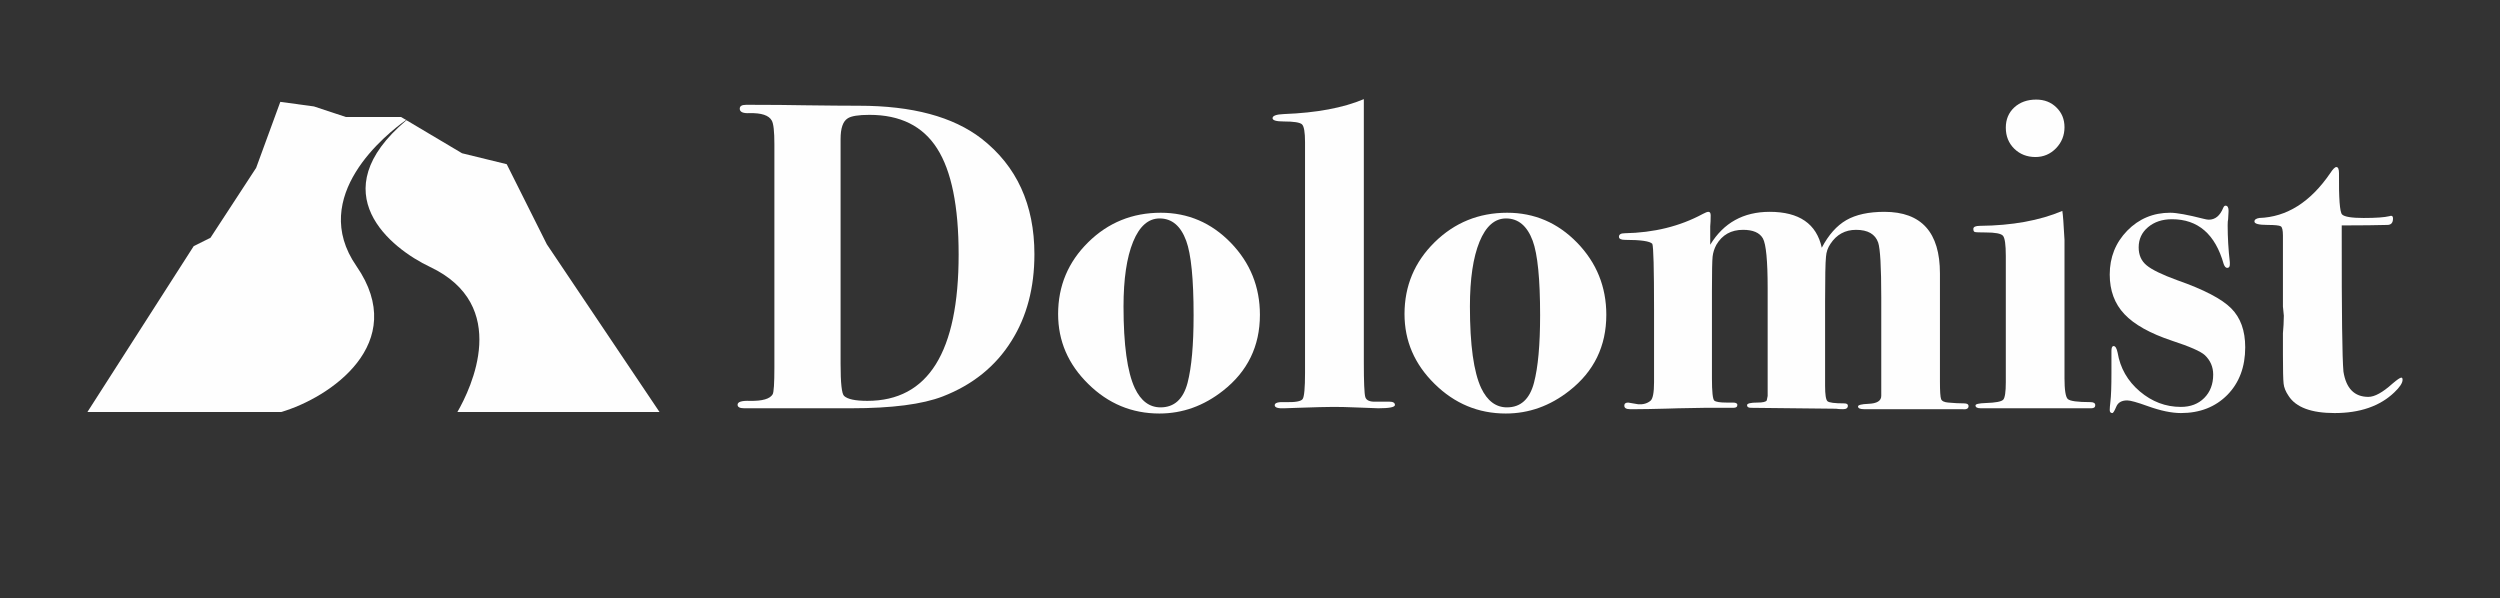
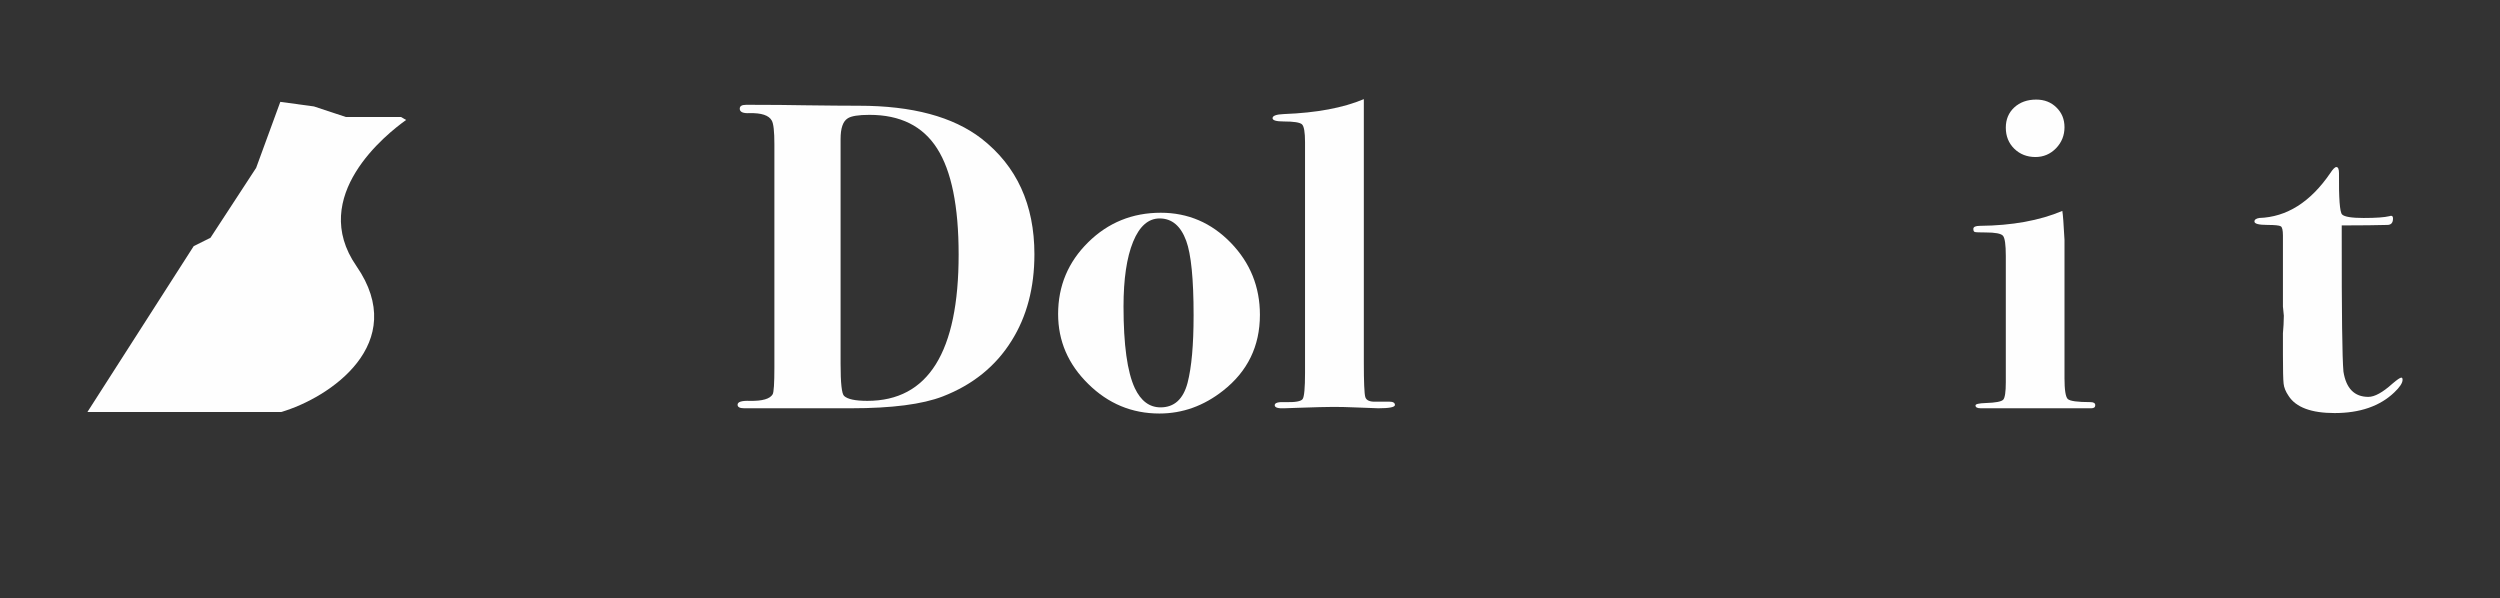
<svg xmlns="http://www.w3.org/2000/svg" version="1.2" viewBox="0 0 2194 525" width="2194" height="525">
  <rect x="0" y="0" width="2194" height="525" fill="#333333" stroke="none" />
  <title>Logo_or_Dolomist-ai</title>
  <style>
		.s0 { fill: #fefefe } 
	</style>
  <g id="Livello 1">
    <g id="&lt;Group&gt;">
      <g id="&lt;Group&gt;">
-         <path id="&lt;Path&gt;" class="s0" d="m377.3 234.2c71.2 33.7 36.2 106.4 24.1 127.4h177.4l-98.9-147.2-35.2-70.3-39.2-9.6-48.8-29c-75.6 63.8-13.4 112.6 20.6 128.7z" />
        <path id="&lt;Path&gt;" class="s0" d="m312.8 233.5c-42.5-61.3 26.4-116 43.6-128.2l-4.4-2.6h-48.4l-28.1-9.3-29.5-4-21.2 57.9-40.1 61.4-14.7 7.3-93.3 145.6h170c42.7-12.5 113.1-60.1 66.1-128.1z" />
      </g>
      <g id="&lt;Group&gt;">
        <path id="&lt;Compound Path&gt;" fill-rule="evenodd" class="s0" d="m907.8 223.2q0 43.9-20 75.8-20.8 33.5-60.4 48.9-26.9 10.4-80.4 10.4-0.8 0-8.5 0-7.7 0-22.3 0c-0.5 0-22.7 0-38.9 0h-24.2q-5.8 0-5.8-3.1 0-3.8 10.8-3.4 16.5 0.3 20-5.8 1.5-2.7 1.5-23.5v-195.9q0-16.9-2.3-20.8-3.8-6.9-19.6-6.5-8.5 0.4-8.5-3.9 0-3.4 5.4-3.4h6.9q23.1 0 44.7 0.4 30.8 0.4 47.7 0.4 70 0 107.4 28.8 46.5 36.2 46.5 101.6zm-66.5 0.2q0-63.6-18.9-93.1-18.8-29.5-59.3-29.5-14.6 0-19.2 3.1-6.2 3.9-6.2 18.1v197.4q0 25.4 3.1 28.1 4.6 4.3 20.4 4.3 80.1 0 80.1-128.4z" />
        <path id="&lt;Compound Path&gt;" fill-rule="evenodd" class="s0" d="m1105.7 276.3q0 41.2-32.4 66.6-25.4 20-55.8 20-36.2 0-62.5-26-26.4-25.9-26.4-61.3 0-37 26.4-63 26.3-25.9 63.7-25.9 35.8 0 61.4 26.3 25.6 26.4 25.6 63.3zm-58.2 0.4q0-47.7-6.5-65.4-7.2-19.6-23.3-19.6-14.9 0-23.3 20.5-8.4 20.6-8.4 56.8 0 50.4 9.9 71.6 8 16.9 22.6 16.9 18 0 23.7-21.5 5.3-20.4 5.3-59.3z" />
        <path id="&lt;Compound Path&gt;" class="s0" d="m1224.2 355.4q0 2.9-14.6 2.9-3.4 0-21.5-0.8-9.2-0.4-18-0.4-8.4 0-31.4 0.8l-11.5 0.4q-8.5 0.4-8.5-2.7 0-3.1 8.9-2.7 13.5 0.4 15.6-2.7 2.1-3 2.1-23v-202.5q0-13.1-2.7-15.6-2.8-2.5-16-2.5-9.8 0-9.8-2.9 0-3.2 10-3.6 42.9-1.6 70.1-13.1 0 11.5 0 135.1v95.8q0 26.2 1.3 30.6 1.4 4.4 9.4 4h11.6q5 0 5 2.9z" />
-         <path id="&lt;Compound Path&gt;" fill-rule="evenodd" class="s0" d="m1409.7 276.3q0 41.2-32.4 66.6-25.4 20-55.8 20-36.1 0-62.5-26-26.4-25.9-26.4-61.3 0-37 26.4-63 26.4-25.9 63.7-25.9 35.8 0 61.4 26.3 25.6 26.4 25.6 63.3zm-58.1 0.4q0-47.7-6.5-65.4-7.3-19.6-23.4-19.6-14.9 0-23.3 20.5-8.4 20.6-8.4 56.8 0 50.4 9.9 71.6 8.1 16.9 22.6 16.9 18 0 23.7-21.5 5.4-20.4 5.4-59.3z" />
-         <path id="&lt;Compound Path&gt;" class="s0" d="m1727.6 356.4q0 3.4-5.8 2.7h-6.9-11.2q-11.2 0-26.9 0h-21.6q-1.1 0-5.8 0-4.6 0-8.4 0h-5q-5.4 0-5.4-2.4 0-1.9 9-2.3 11.4-0.4 11.4-7v-86.4q0-39.9-2.7-48.1-3.9-11.2-19.4-11.2-14.4 0-22.5 12.3-3.5 5.1-3.9 11.3-0.8 7.3-0.8 39.8v73.5q0 11.6 2.1 13.5 2.1 1.9 14.5 1.9 3.4 0 3.4 2 0 3.1-4.2 3.1-3.9 0-6.2-0.4l-74.6-0.8q-3.5 0-3.5-2.3 0-2.3 9.2-2.3 7 0 8.1-1.9l0.8-3.9v-94.5q0-36.3-4.2-43.8-4.3-7.5-17.4-7.5-15.7 0-23.4 13.1-2.7 5-3.3 10.3-0.6 5.2-0.6 30.3v76.6q0 17.8 2.1 19.6 2.2 1.7 10.6 1.7h5.8q3.8 0 3.8 2.1 0 2.5-3.4 2.5-5 0-9.3 0h-16.1q-30.8 0.5-32.7 0.7-18.5 0.5-27.4 0.5h-5.3q-5 0-5-3.1 0-2.7 3.4-2.7l8.9 1.5q6.5 0.4 10.7-3.1 3.1-2.7 3.1-16.2v-63.9q0-53.7-1.5-57.6-3.1-3.5-23.9-3.5-5.4 0-5.4-2.7 0-3.1 5-3.1 38.5-0.7 68.5-16.9 3.5-1.9 5-1.9 2 0 2 3.1 0 5.7-0.4 9.6v16.2q17.6-28.9 52.2-28.9 38.8 0 45.7 31.5 8.9-16.9 21.5-24.2 12.7-7.3 33.5-7.3 48.7 0 48.7 54.1 0 1.2 0 5.8 0 4.6 0 7.7v81.6q0 12.4 1 15.1 1 2.7 6.4 3.1 7.6 0.7 13.8 0.7 3.9 0 3.9 2.4z" />
        <path id="&lt;Compound Path&gt;" class="s0" d="m1838.8 355.6q0 2.7-3.5 2.7h-51-36.8q-2.3 0-5.7 0-3.1 0-3.5 0-4.6 0-4.6-2.5 0-1.8 8.9-2.1 13-0.4 15.4-2.9 2.3-2.5 2.3-15.3v-111q0-14.7-2.5-17.6-2.5-2.9-15.2-2.9-8.1 0-9.5-0.4-1.3-0.4-1.3-2.7 0-2.7 5.8-2.7 42.3-0.4 72.3-13.1 0.8 4.6 1.9 25.4v48.9 72.3q0 15.8 2.9 18.5 2.9 2.7 19.8 2.7 4.3 0 4.3 2.7zm-27-244q0 10.8-7.4 18.5-7.5 7.7-18.1 7.7-11.1 0-18.6-7.3-7.4-7.3-7.4-18.5 0-10.8 7.4-17.7 7.5-6.9 19.3-6.9 10.7 0 17.7 6.9 7.1 6.9 7.1 17.3z" />
-         <path id="&lt;Compound Path&gt;" class="s0" d="m1970.4 304.8q0 25.8-15.7 41.8-15.8 15.9-40.7 15.9-12.3 0-29.2-6.1-13.8-5-18-5-7.3 0-9.6 5.6-2.3 5.5-3.4 5.5-2.3 0-2.3-2.7 0-2.3 0.6-7.3 0.9-7.4 0.9-25.6 0-0.8 0-3.9 0-3.1 0-8.5v-6.6q0-4.2 1.9-4.2 2.3 0 3.5 5.7 3.4 20.4 19.5 34.1 16.1 13.6 36 13.6 12.7 0 20.5-7.8 7.9-7.9 7.9-20.6 0-10-7.3-17-5.4-5-28.9-12.7-28.8-9.6-41.7-23.3-12.9-13.6-12.9-34.8 0-22.7 15.4-38.5 15.4-15.7 37.7-15.7 8.4 0 29.2 5.3 3.1 0.8 4.6 0.8 8.5 0 12.7-10.4 0.8-1.9 2-1.9 2.7 0 2.7 4.6l-0.4 7.3q-0.4 1.6-0.4 5.4 0 15.8 1.9 32.3v2q0 3-2.3 3-1.9 0-3.1-3.4-11.1-39.3-45.4-39.3-12.7 0-21 7-8.2 6.9-8.2 17.7 0 10 6.9 15.7 6.9 5.8 26.9 13.1 35.1 12.3 47.4 24.7 12.3 12.3 12.3 34.2z" />
        <path id="&lt;Compound Path&gt;" class="s0" d="m2108.5 333.3q0 4.2-7.3 11.1-19 18.1-52.4 18.1-30.6 0-40.3-15-3.9-5.7-4.4-10.8-0.6-5-0.6-25.7v-18.5q0.7-7.3 0.8-15.4l-0.8-8.1v-34.6-27.7q0-7-1.9-8.1-2-1.2-11.6-1.2-11.5 0-11.5-3 0-2.4 4.2-3.1 36.2-1.2 62.3-39.3 3.5-5.4 5.4-5.4 2.3 0 2.3 5.4-0.3 33.1 2.7 36.2 3.1 3.1 18.9 3.1 16.2 0 22.7-1.6 0.8-0.3 1.5-0.3 1.6 0 1.6 2.4 0 5.6-5 5.6-15.6 0.4-34.7 0.4-1.5 0-5.3 0v8.1q-0.1 102.6 1.5 120.2 3.5 22.2 21.9 22.2 8.2 0 21.1-11.6 6.2-5.3 7.8-5.3 1.1 0 1.1 1.9z" />
      </g>
    </g>
  </g>
</svg>